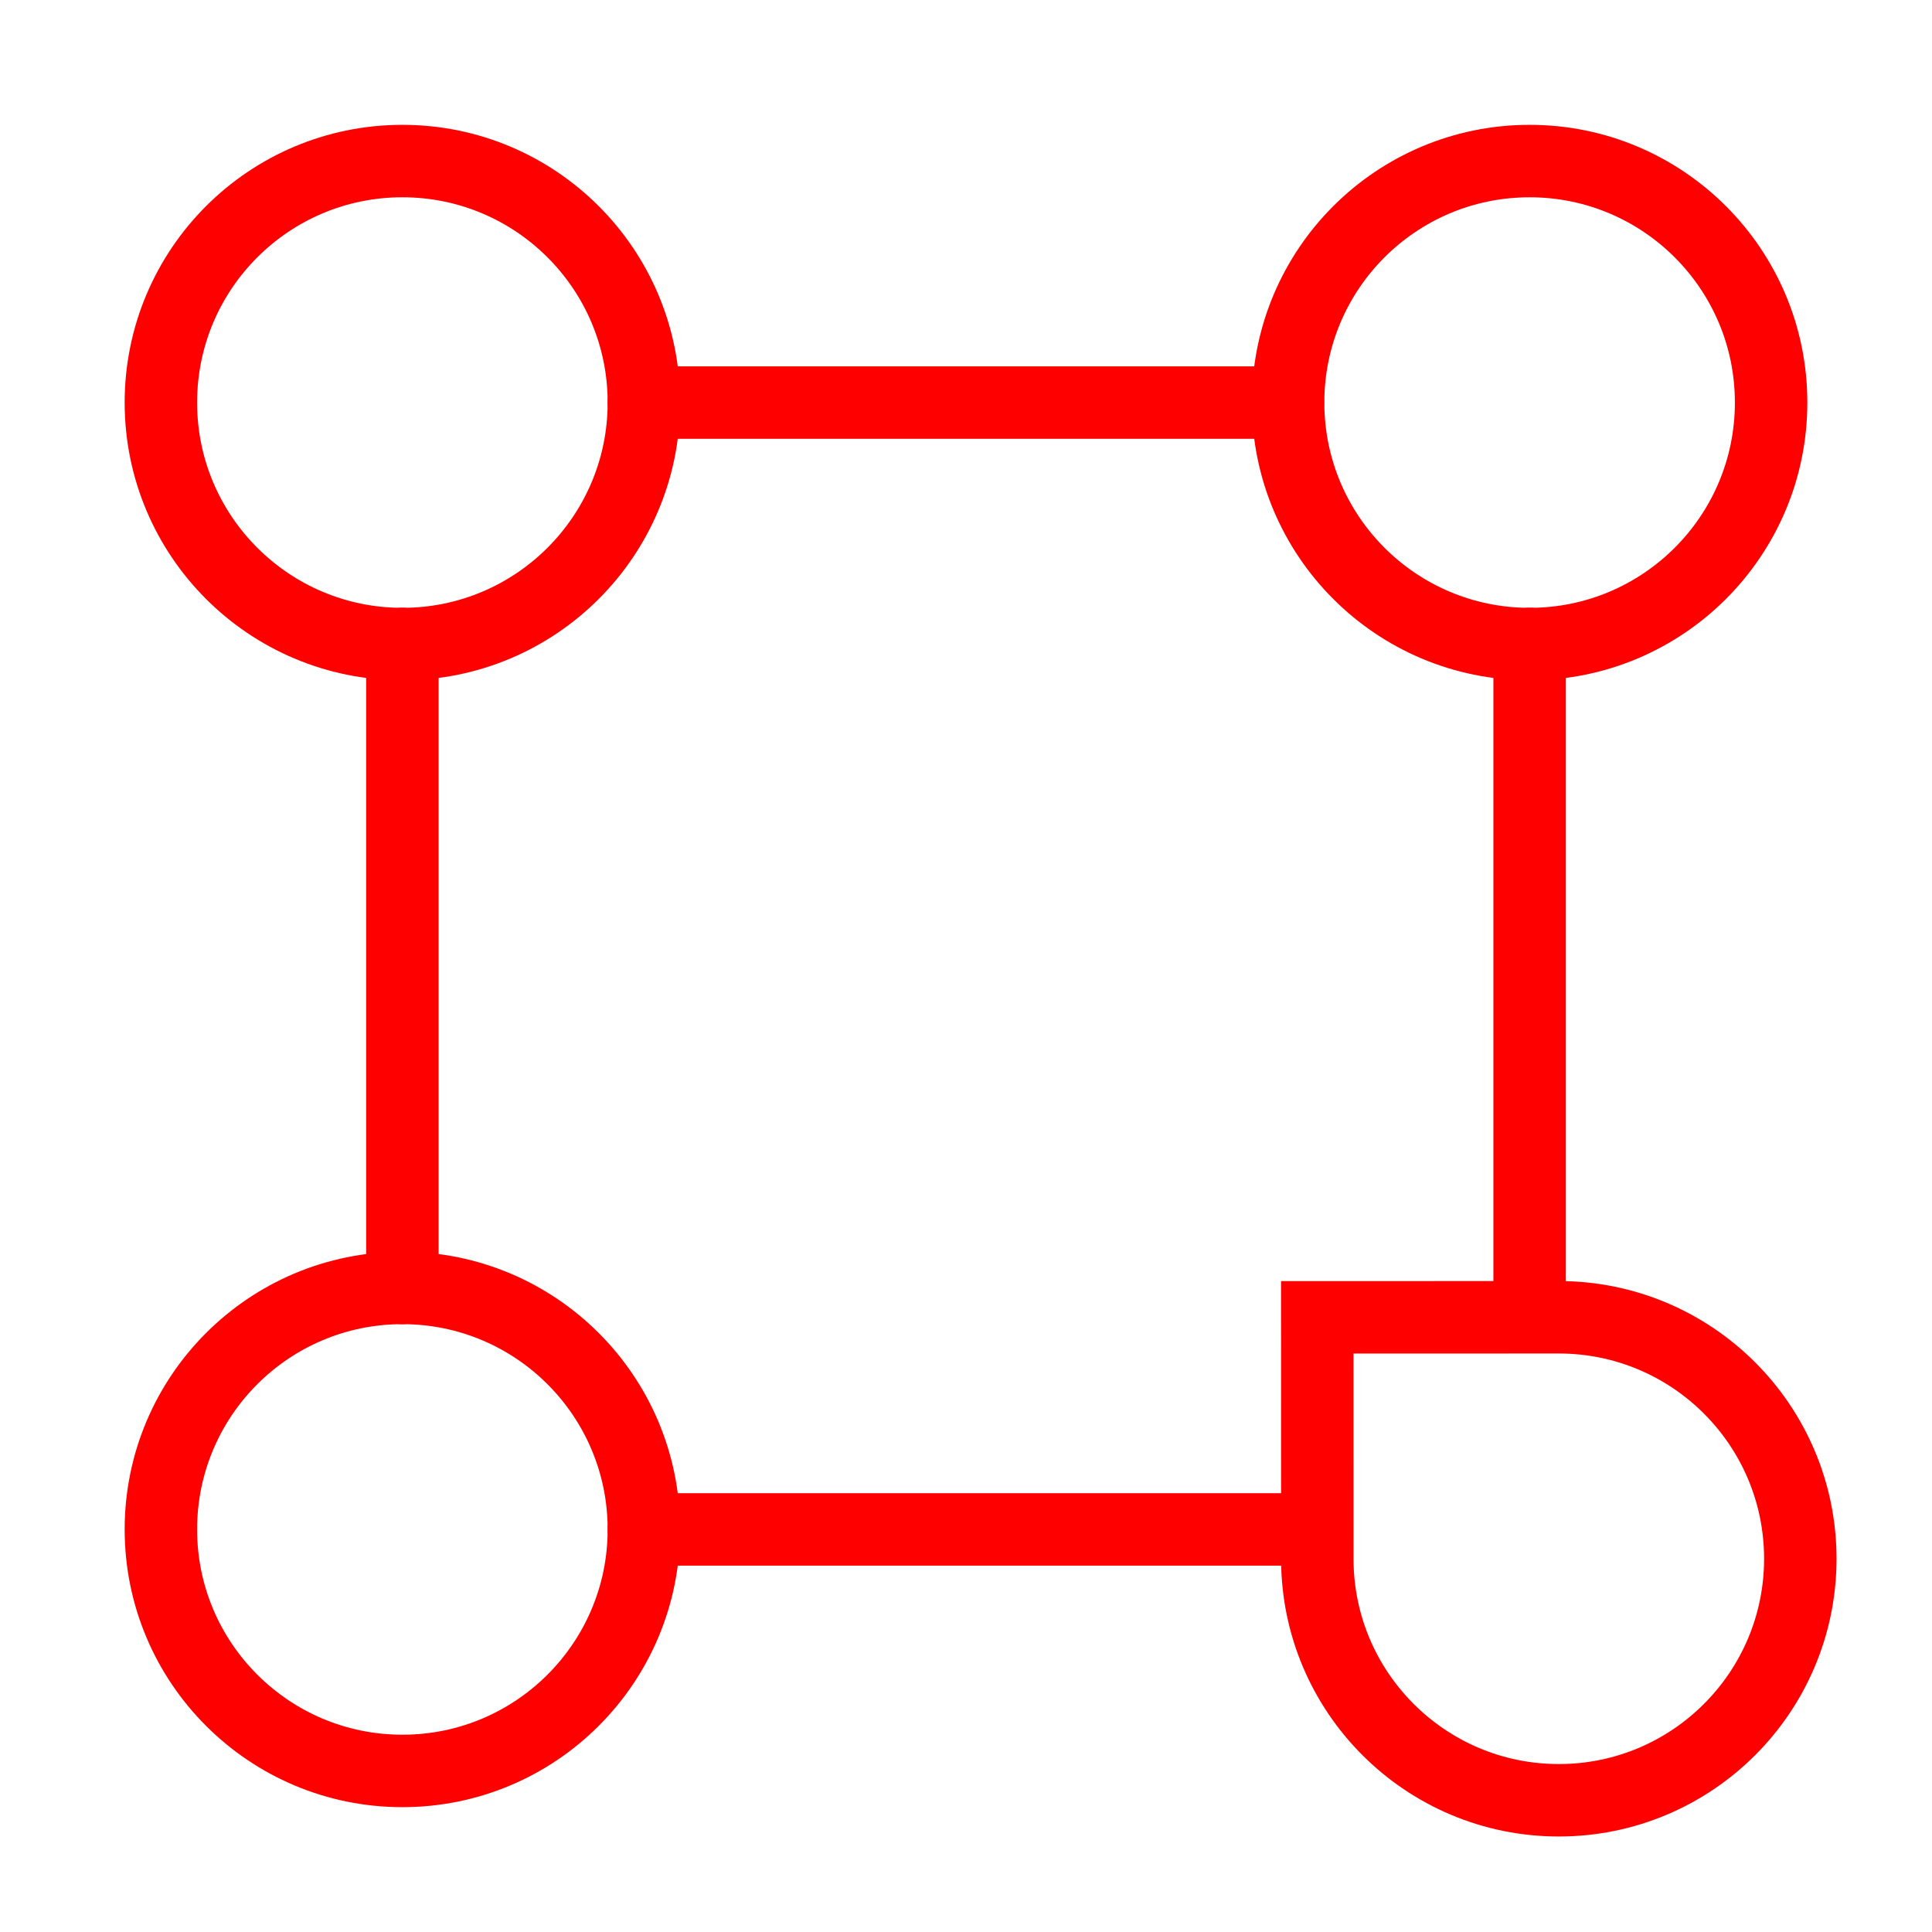
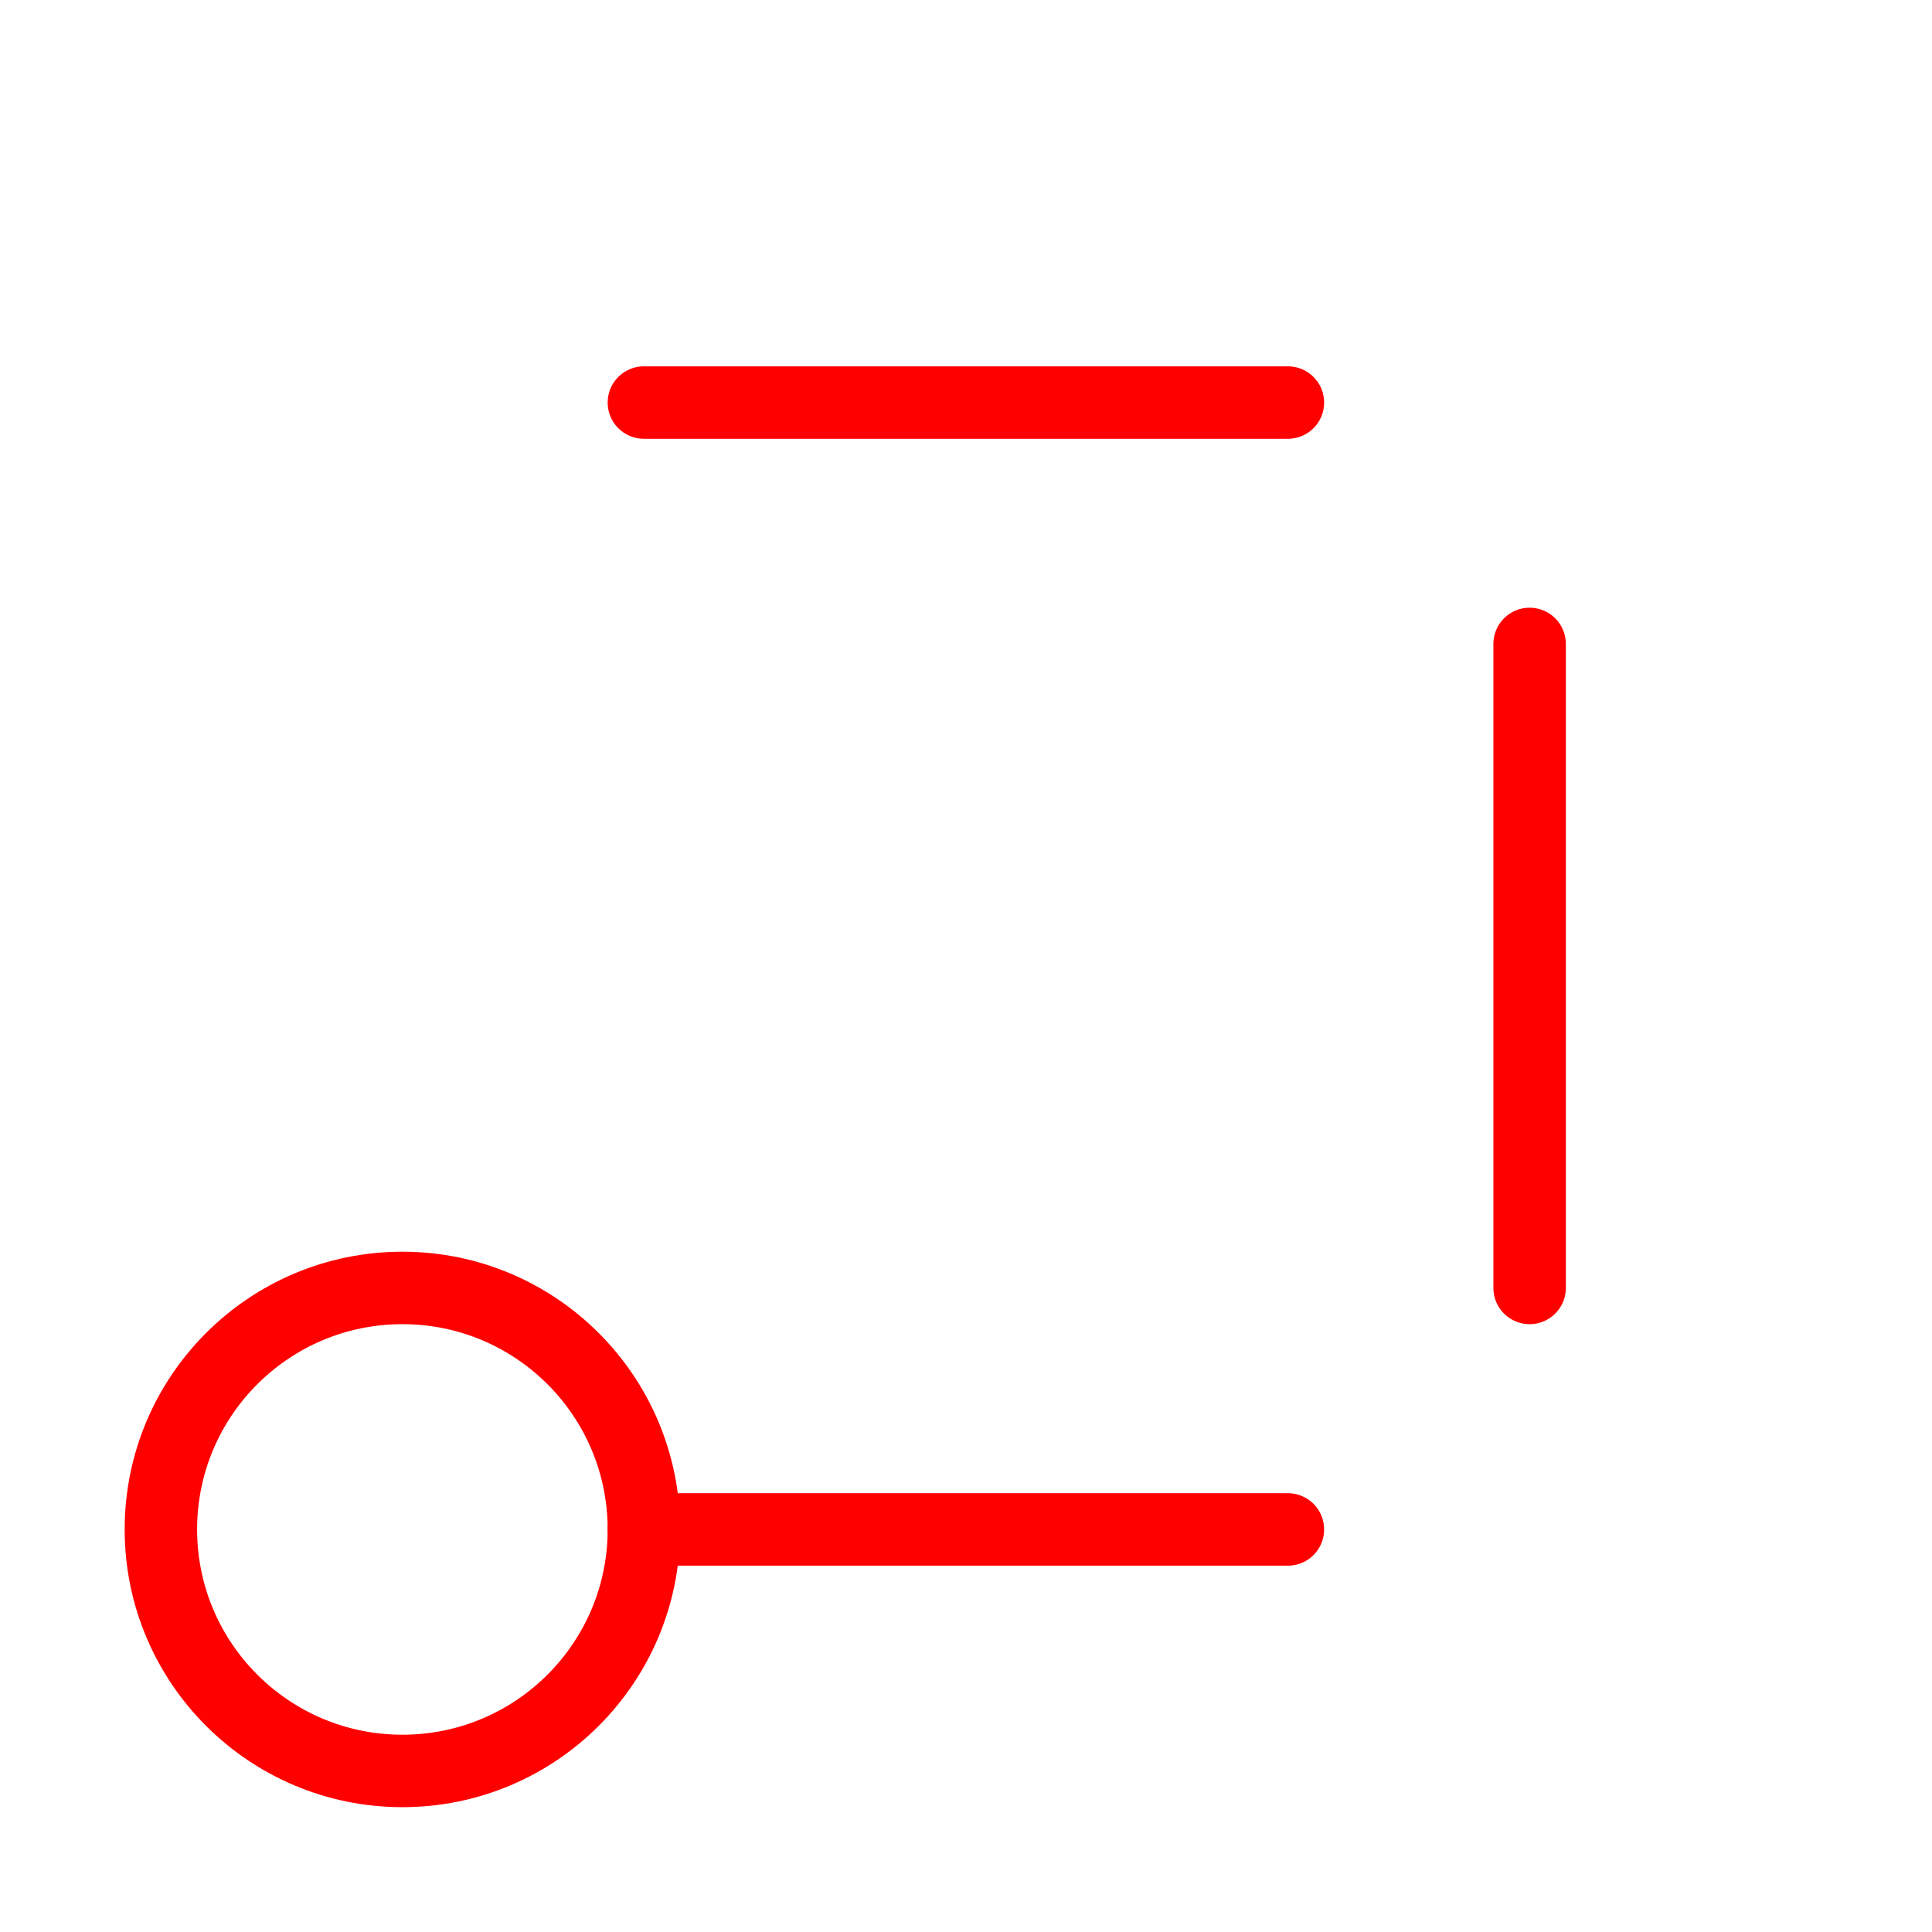
<svg xmlns="http://www.w3.org/2000/svg" width="44" height="44" viewBox="0 0 44 44" fill="none">
-   <path d="M14.664 9.168C14.664 12.206 12.202 14.668 9.164 14.668C6.127 14.668 3.664 12.206 3.664 9.168C3.664 6.13 6.127 3.668 9.164 3.668C12.202 3.668 14.664 6.13 14.664 9.168Z" stroke="#FF0000" stroke-width="1.65" />
-   <path d="M40.336 9.168C40.336 12.206 37.873 14.668 34.836 14.668C31.798 14.668 29.336 12.206 29.336 9.168C29.336 6.13 31.798 3.668 34.836 3.668C37.873 3.668 40.336 6.13 40.336 9.168Z" stroke="#FF0000" stroke-width="1.65" />
  <path d="M14.664 34.832C14.664 37.87 12.202 40.332 9.164 40.332C6.127 40.332 3.664 37.87 3.664 34.832C3.664 31.794 6.127 29.332 9.164 29.332C12.202 29.332 14.664 31.794 14.664 34.832Z" stroke="#FF0000" stroke-width="1.65" />
  <path d="M14.664 34.832H29.331" stroke="#FF0000" stroke-width="1.65" stroke-linecap="round" />
  <path d="M14.664 9.168H29.331" stroke="#FF0000" stroke-width="1.65" stroke-linecap="round" />
  <path d="M34.836 29.332L34.836 14.665" stroke="#FF0000" stroke-width="1.65" stroke-linecap="round" />
-   <path d="M9.164 29.332L9.164 14.665" stroke="#FF0000" stroke-width="1.65" stroke-linecap="round" />
-   <path d="M30 30.001L35.5 30C38.538 30 41 32.462 41.001 35.499C41.001 38.537 38.539 40.999 35.502 41C32.464 41.001 30.001 38.538 30.001 35.501L30 30.001Z" stroke="#FF0000" stroke-width="1.65" />
</svg>